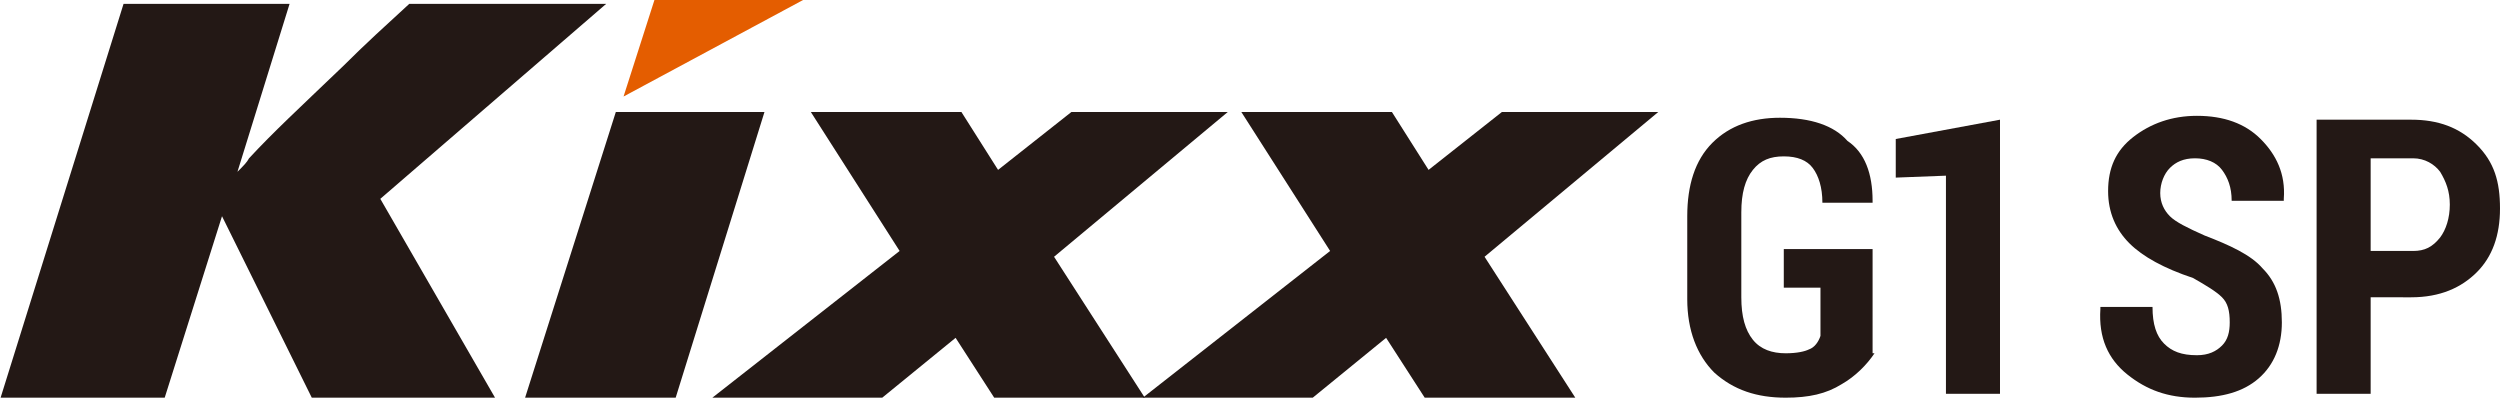
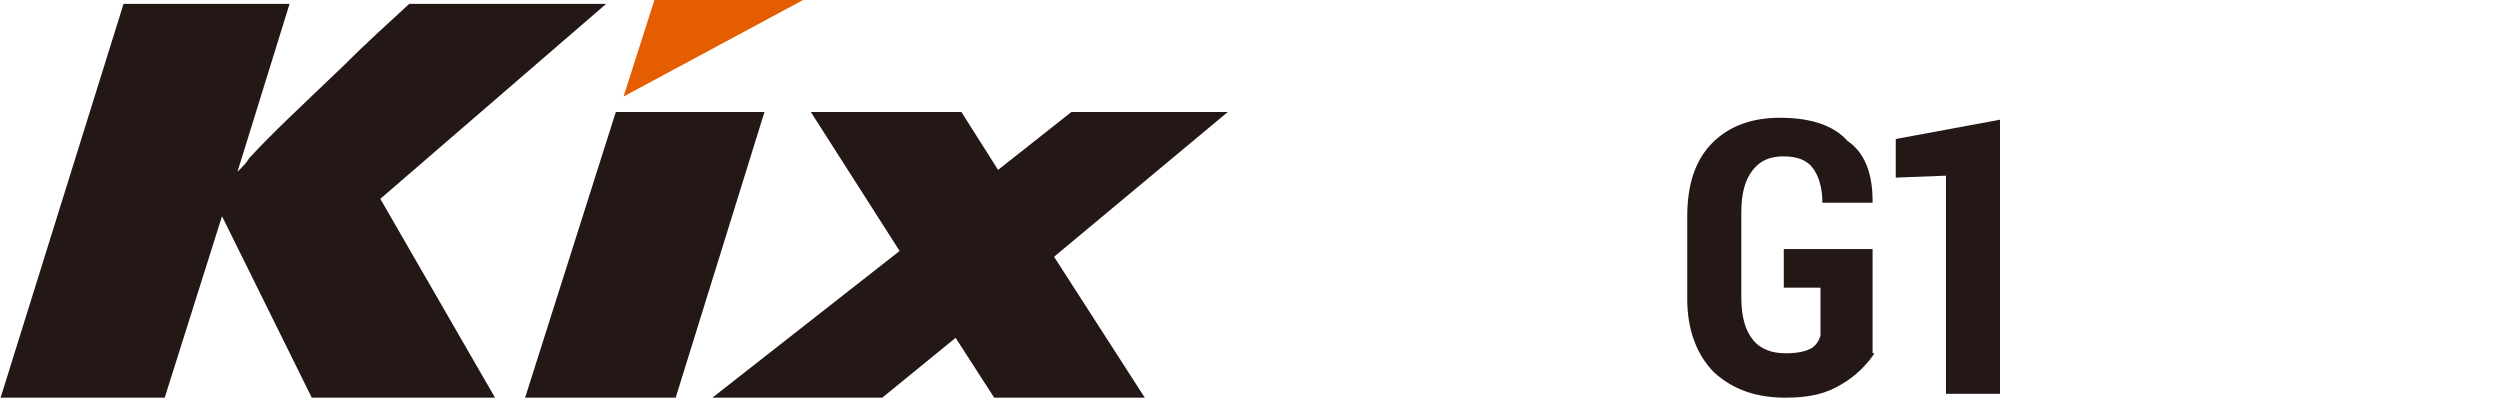
<svg xmlns="http://www.w3.org/2000/svg" version="1.1" id="レイヤー_1" x="0px" y="0px" width="129.5px" height="20.6px" viewBox="0 0 129.5 20.6" style="enable-background:new 0 0 129.5 20.6;" xml:space="preserve">
  <style type="text/css">
	.st0{fill:#231815;}
	.st1{fill:#E45D00;}
</style>
  <g>
-     <polygon class="st0" points="85.9,5.8 77.8,5.8 74,8.8 72.1,5.8 64.3,5.8 68.9,13 59.2,20.6 68,20.6 71.8,17.5 73.8,20.6    81.6,20.6 76.9,13.3  " />
    <path class="st0" d="M19.7,10.3l6,10.4h-9.5l-4.7-9.5l-3,9.5H0L6.4,0.2h8.6l-2.7,8.7c0.3-0.3,0.5-0.5,0.6-0.7   c1.3-1.4,2.5-2.5,4.9-4.8c1.1-1.1,2.2-2.1,3.4-3.2h10.2L19.7,10.3z" />
    <polygon class="st0" points="35,20.6 27.2,20.6 31.9,5.8 39.6,5.8  " />
    <polygon class="st0" points="63.6,5.8 55.5,5.8 51.7,8.8 49.8,5.8 42,5.8 46.6,13 36.9,20.6 45.7,20.6 49.5,17.5 51.5,20.6    59.3,20.6 54.6,13.3  " />
    <polygon class="st1" points="33.9,0 32.3,5 41.6,0  " />
  </g>
  <g>
    <path class="st0" d="M97.1,18.3c-0.4,0.6-1,1.2-1.7,1.6c-0.8,0.5-1.7,0.7-2.9,0.7c-1.5,0-2.7-0.4-3.7-1.3c-0.9-0.9-1.4-2.2-1.4-3.8   v-4.3c0-1.6,0.4-2.9,1.3-3.8s2.1-1.3,3.5-1.3c1.6,0,2.8,0.4,3.5,1.2C96.6,7.9,97,9,97,10.4l0,0.1h-2.6c0-0.8-0.2-1.4-0.5-1.8   c-0.3-0.4-0.8-0.6-1.5-0.6c-0.7,0-1.2,0.2-1.6,0.7c-0.4,0.5-0.6,1.2-0.6,2.2v4.4c0,1,0.2,1.7,0.6,2.2c0.4,0.5,1,0.7,1.7,0.7   c0.6,0,1-0.1,1.2-0.2c0.3-0.1,0.5-0.4,0.6-0.7v-2.5h-1.9v-2h4.6V18.3z" />
    <path class="st0" d="M103.6,20.4h-2.8V9.1l-2.6,0.1v-2l5.4-1V20.4z" />
-     <path class="st0" d="M115.5,16.7c0-0.6-0.1-1-0.4-1.3c-0.3-0.3-0.8-0.6-1.5-1c-1.5-0.5-2.6-1.1-3.3-1.8c-0.7-0.7-1.1-1.6-1.1-2.7   c0-1.2,0.4-2.1,1.3-2.8s2-1.1,3.3-1.1c1.4,0,2.5,0.4,3.3,1.2c0.8,0.8,1.3,1.8,1.2,3.1l0,0.1h-2.7c0-0.7-0.2-1.2-0.5-1.6   c-0.3-0.4-0.8-0.6-1.4-0.6c-0.6,0-1,0.2-1.3,0.5c-0.3,0.3-0.5,0.8-0.5,1.3c0,0.5,0.2,0.9,0.5,1.2c0.3,0.3,0.9,0.6,1.8,1   c1.3,0.5,2.4,1,3,1.7c0.7,0.7,1,1.6,1,2.8c0,1.2-0.4,2.2-1.2,2.9c-0.8,0.7-1.9,1-3.3,1c-1.4,0-2.5-0.4-3.5-1.2   c-1-0.8-1.5-1.9-1.4-3.4l0-0.1h2.7c0,0.9,0.2,1.5,0.6,1.9c0.4,0.4,0.9,0.6,1.7,0.6c0.6,0,1-0.2,1.3-0.5S115.5,17.2,115.5,16.7z" />
-     <path class="st0" d="M122.8,15.3v5.1H120V6.2h4.9c1.4,0,2.5,0.4,3.4,1.3s1.2,1.9,1.2,3.3c0,1.4-0.4,2.5-1.2,3.3   c-0.8,0.8-1.9,1.3-3.4,1.3H122.8z M122.8,13h2.2c0.6,0,1-0.2,1.4-0.7c0.3-0.4,0.5-1,0.5-1.7c0-0.7-0.2-1.2-0.5-1.7   c-0.3-0.4-0.8-0.7-1.4-0.7h-2.2V13z" />
  </g>
</svg>